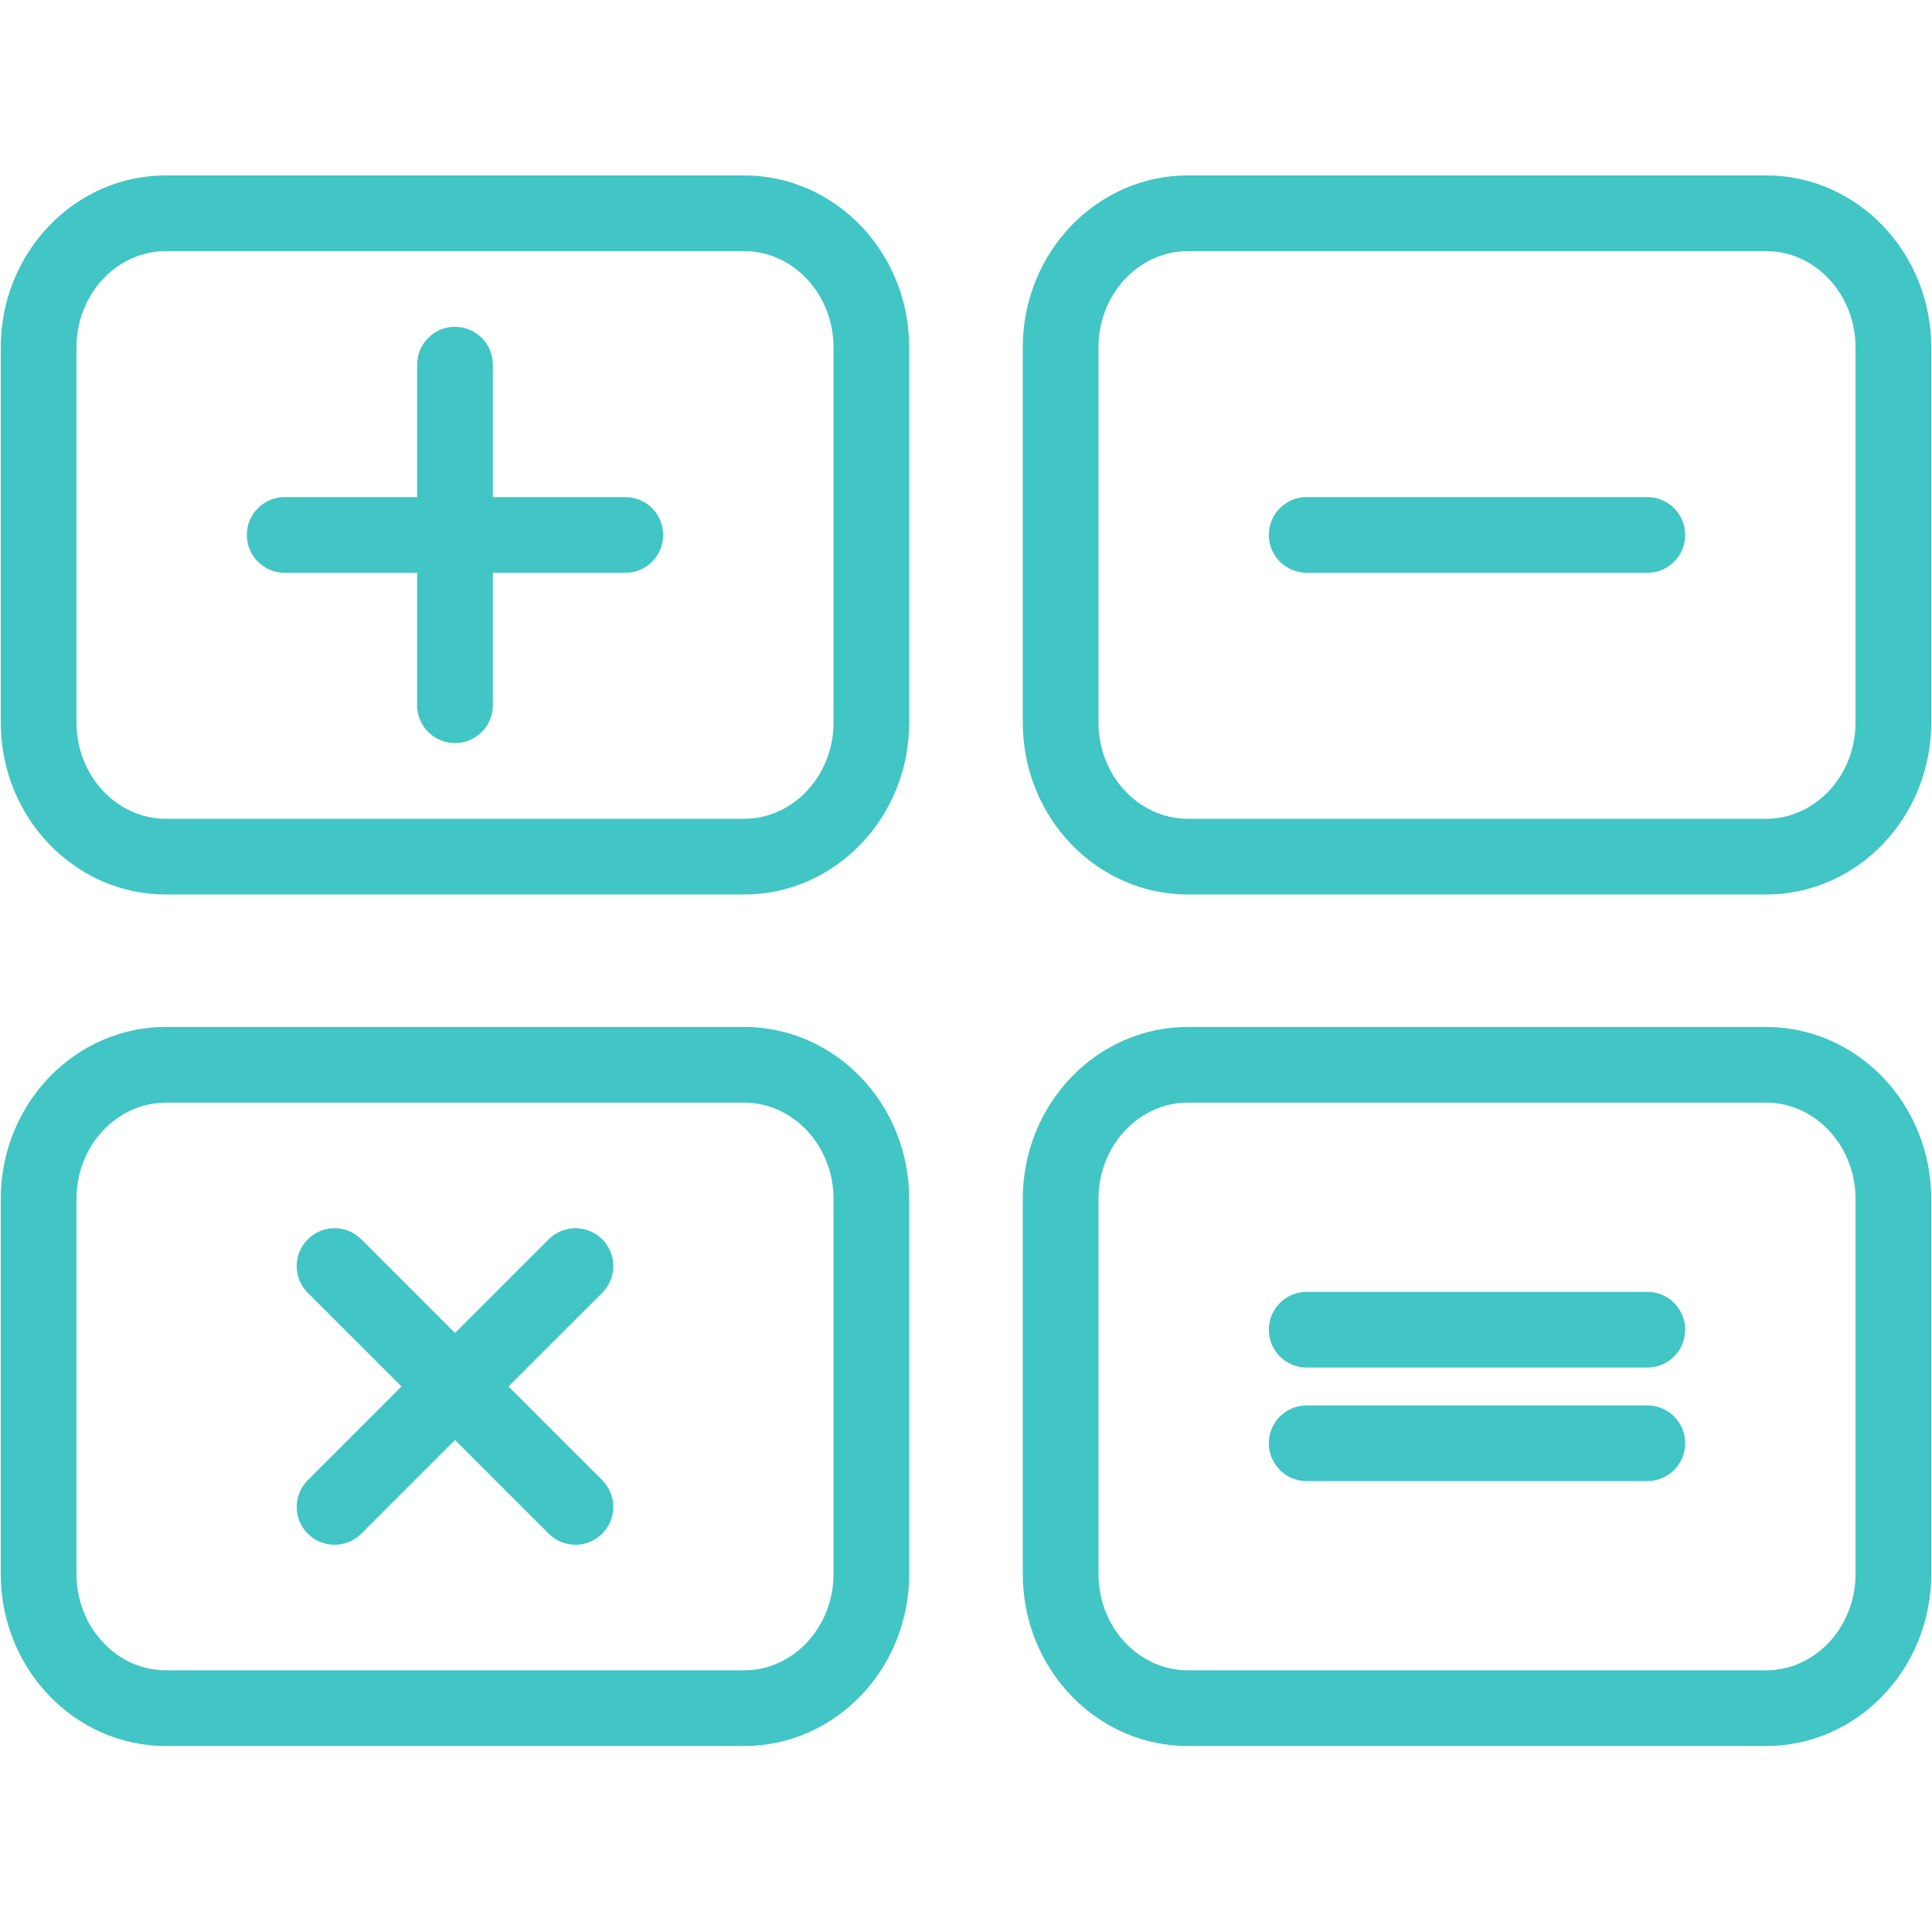
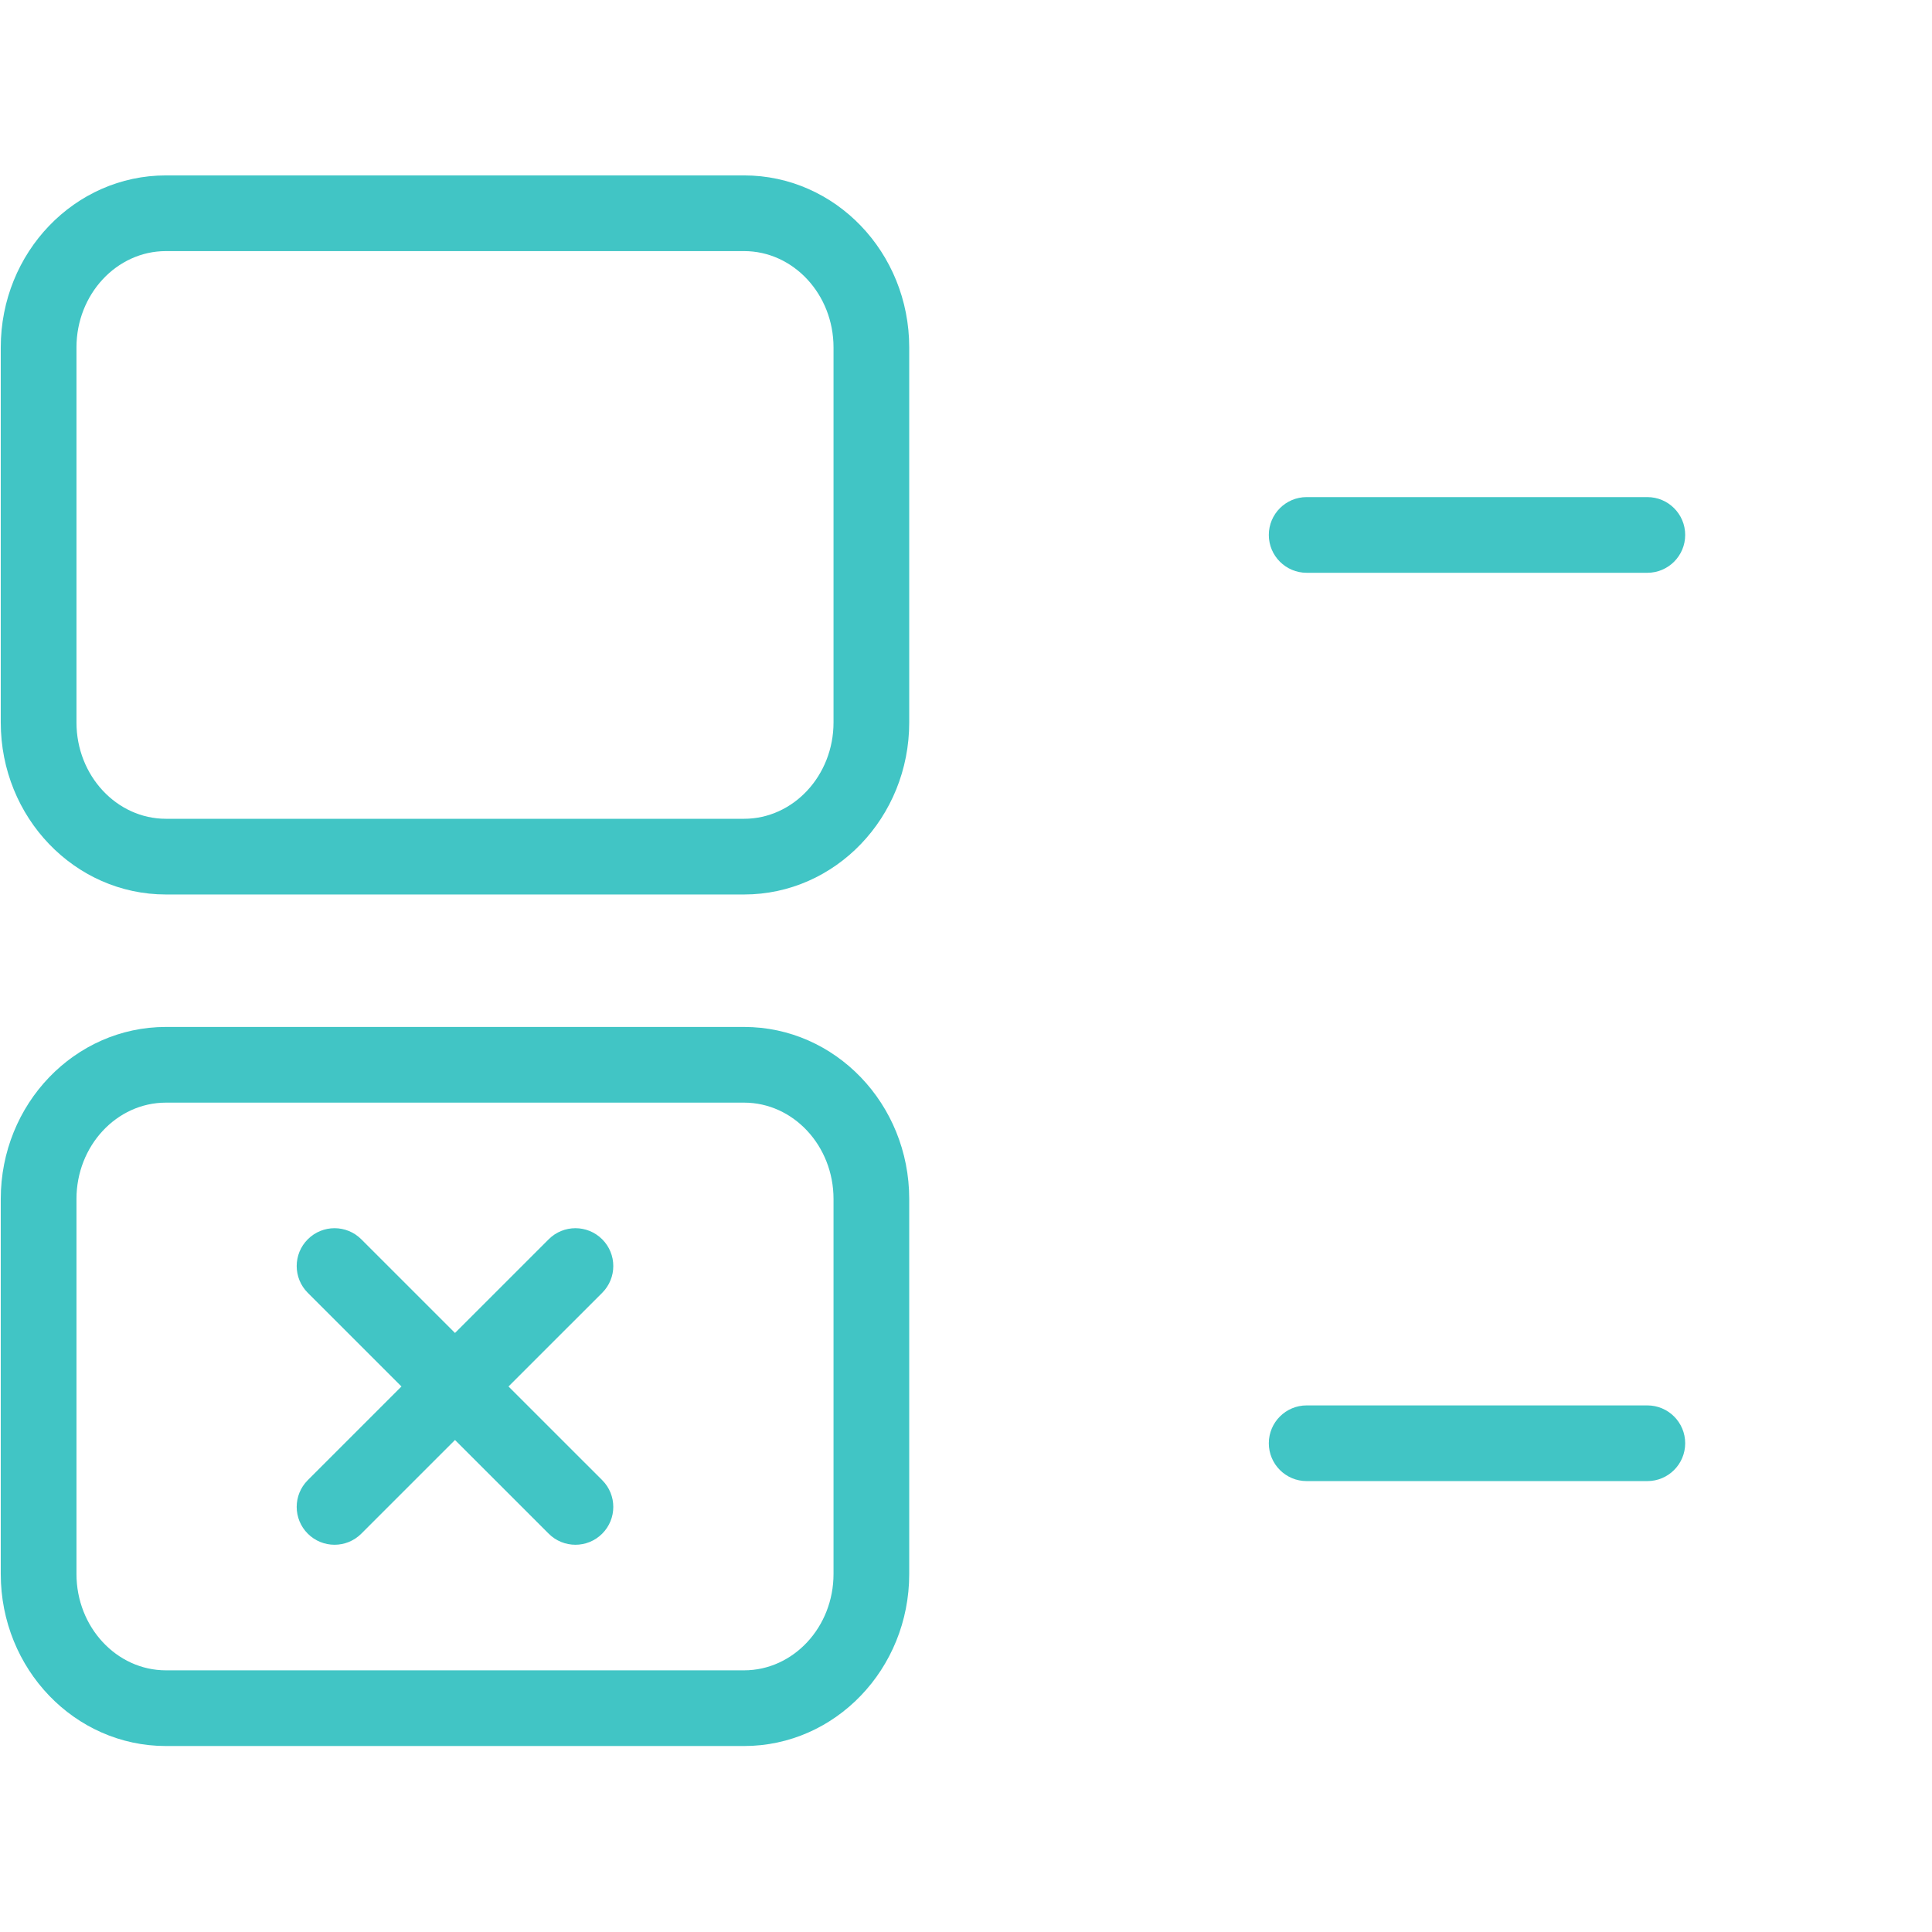
<svg xmlns="http://www.w3.org/2000/svg" width="810pt" height="810pt" viewBox="0 0 810 810">
  <defs>
    <clipPath id="clip1">
      <path d="M 0 73.539 L 382 73.539 L 382 376 L 0 376 Z M 0 73.539 " />
    </clipPath>
    <clipPath id="clip2">
-       <path d="M 428 73.539 L 810 73.539 L 810 376 L 428 376 Z M 428 73.539 " />
-     </clipPath>
+       </clipPath>
  </defs>
  <g id="surface1">
    <g clip-path="url(#clip1)" clip-rule="nonzero">
      <path style=" stroke:none;fill-rule:nonzero;fill:rgb(25.49%,77.249%,77.249%);fill-opacity:1;" d="M 311.945 105.273 C 332.625 105.273 349.457 123.391 349.457 145.656 L 349.457 302.895 C 349.457 325.16 332.625 343.281 311.945 343.281 L 69.574 343.281 C 48.891 343.281 32.062 325.16 32.062 302.895 L 32.062 145.656 C 32.062 123.391 48.891 105.273 69.574 105.273 L 311.945 105.273 M 311.945 73.539 L 69.574 73.539 C 31.324 73.539 0.32 105.824 0.32 145.656 L 0.32 302.895 C 0.32 342.723 31.324 375.016 69.574 375.016 L 311.945 375.016 C 350.191 375.016 381.195 342.723 381.195 302.895 L 381.195 145.656 C 381.195 105.824 350.191 73.539 311.945 73.539 Z M 311.945 73.539 " />
    </g>
    <path style=" stroke:none;fill-rule:nonzero;fill:rgb(25.49%,77.249%,77.249%);fill-opacity:1;" d="M 311.945 462.285 C 332.625 462.285 349.457 480.398 349.457 502.664 L 349.457 659.906 C 349.457 682.172 332.625 700.293 311.945 700.293 L 69.574 700.293 C 48.891 700.293 32.062 682.172 32.062 659.906 L 32.062 502.664 C 32.062 480.398 48.891 462.285 69.574 462.285 L 311.945 462.285 M 311.945 430.551 L 69.574 430.551 C 31.324 430.551 0.32 462.836 0.32 502.664 L 0.32 659.906 C 0.32 699.734 31.324 732.027 69.574 732.027 L 311.945 732.027 C 350.191 732.027 381.195 699.734 381.195 659.906 L 381.195 502.664 C 381.195 462.836 350.191 430.551 311.945 430.551 Z M 311.945 430.551 " />
    <g clip-path="url(#clip2)" clip-rule="nonzero">
      <path style=" stroke:none;fill-rule:nonzero;fill:rgb(25.49%,77.249%,77.249%);fill-opacity:1;" d="M 740.426 105.273 C 761.109 105.273 777.938 123.391 777.938 145.656 L 777.938 302.895 C 777.938 325.16 761.109 343.281 740.426 343.281 L 498.055 343.281 C 477.375 343.281 460.543 325.16 460.543 302.895 L 460.543 145.656 C 460.543 123.391 477.375 105.273 498.055 105.273 L 740.426 105.273 M 740.426 73.539 L 498.055 73.539 C 459.809 73.539 428.805 105.824 428.805 145.656 L 428.805 302.895 C 428.805 342.723 459.809 375.016 498.055 375.016 L 740.426 375.016 C 778.676 375.016 809.68 342.723 809.68 302.895 L 809.68 145.656 C 809.68 105.824 778.676 73.539 740.426 73.539 Z M 740.426 73.539 " />
    </g>
-     <path style=" stroke:none;fill-rule:nonzero;fill:rgb(25.49%,77.249%,77.249%);fill-opacity:1;" d="M 740.426 462.285 C 761.109 462.285 777.938 480.398 777.938 502.664 L 777.938 659.906 C 777.938 682.172 761.109 700.293 740.426 700.293 L 498.055 700.293 C 477.375 700.293 460.543 682.172 460.543 659.906 L 460.543 502.664 C 460.543 480.398 477.375 462.285 498.055 462.285 L 740.426 462.285 M 740.426 430.551 L 498.055 430.551 C 459.809 430.551 428.805 462.836 428.805 502.664 L 428.805 659.906 C 428.805 699.734 459.809 732.027 498.055 732.027 L 740.426 732.027 C 778.676 732.027 809.68 699.734 809.68 659.906 L 809.68 502.664 C 809.68 462.836 778.676 430.551 740.426 430.551 Z M 740.426 430.551 " />
    <path style=" stroke:none;fill-rule:nonzero;fill:rgb(25.49%,77.249%,77.249%);fill-opacity:1;" d="M 690.656 240.145 L 547.828 240.145 C 539.062 240.145 531.957 233.039 531.957 224.277 C 531.957 215.516 539.062 208.41 547.828 208.41 L 690.656 208.41 C 699.418 208.41 706.523 215.516 706.523 224.277 C 706.523 233.039 699.418 240.145 690.656 240.145 Z M 690.656 240.145 " />
-     <path style=" stroke:none;fill-rule:nonzero;fill:rgb(25.49%,77.249%,77.249%);fill-opacity:1;" d="M 690.656 573.355 L 547.828 573.355 C 539.062 573.355 531.957 566.25 531.957 557.488 C 531.957 548.727 539.062 541.621 547.828 541.621 L 690.656 541.621 C 699.418 541.621 706.523 548.727 706.523 557.488 C 706.523 566.25 699.418 573.355 690.656 573.355 Z M 690.656 573.355 " />
    <path style=" stroke:none;fill-rule:nonzero;fill:rgb(25.49%,77.249%,77.249%);fill-opacity:1;" d="M 690.656 620.957 L 547.828 620.957 C 539.062 620.957 531.957 613.852 531.957 605.09 C 531.957 596.328 539.062 589.223 547.828 589.223 L 690.656 589.223 C 699.418 589.223 706.523 596.328 706.523 605.09 C 706.523 613.852 699.418 620.957 690.656 620.957 Z M 690.656 620.957 " />
-     <path style=" stroke:none;fill-rule:nonzero;fill:rgb(25.49%,77.249%,77.249%);fill-opacity:1;" d="M 262.172 208.41 L 206.629 208.41 L 206.629 152.875 C 206.629 144.113 199.523 137.008 190.758 137.008 C 181.996 137.008 174.887 144.113 174.887 152.875 L 174.887 208.41 L 119.344 208.41 C 110.582 208.41 103.477 215.516 103.477 224.277 C 103.477 233.039 110.582 240.145 119.344 240.145 L 174.887 240.145 L 174.887 295.68 C 174.887 304.441 181.996 311.547 190.758 311.547 C 199.523 311.547 206.629 304.441 206.629 295.68 L 206.629 240.145 L 262.172 240.145 C 270.938 240.145 278.043 233.039 278.043 224.277 C 278.043 215.516 270.938 208.41 262.172 208.41 Z M 262.172 208.41 " />
    <path style=" stroke:none;fill-rule:nonzero;fill:rgb(25.49%,77.249%,77.249%);fill-opacity:1;" d="M 213.199 581.289 L 252.477 542.016 C 258.676 535.82 258.676 525.777 252.477 519.578 C 246.281 513.379 236.234 513.379 230.039 519.578 L 190.758 558.852 L 151.48 519.578 C 145.281 513.379 135.238 513.379 129.039 519.578 C 122.84 525.777 122.84 535.82 129.039 542.016 L 168.316 581.289 L 129.039 620.562 C 122.84 626.758 122.84 636.801 129.039 643 C 132.137 646.098 136.199 647.648 140.258 647.648 C 144.32 647.648 148.379 646.098 151.48 643 L 190.758 603.727 L 230.039 643 C 233.137 646.098 237.195 647.648 241.258 647.648 C 245.32 647.648 249.379 646.098 252.477 643 C 258.676 636.801 258.676 626.758 252.477 620.562 Z M 213.199 581.289 " />
  </g>
</svg>